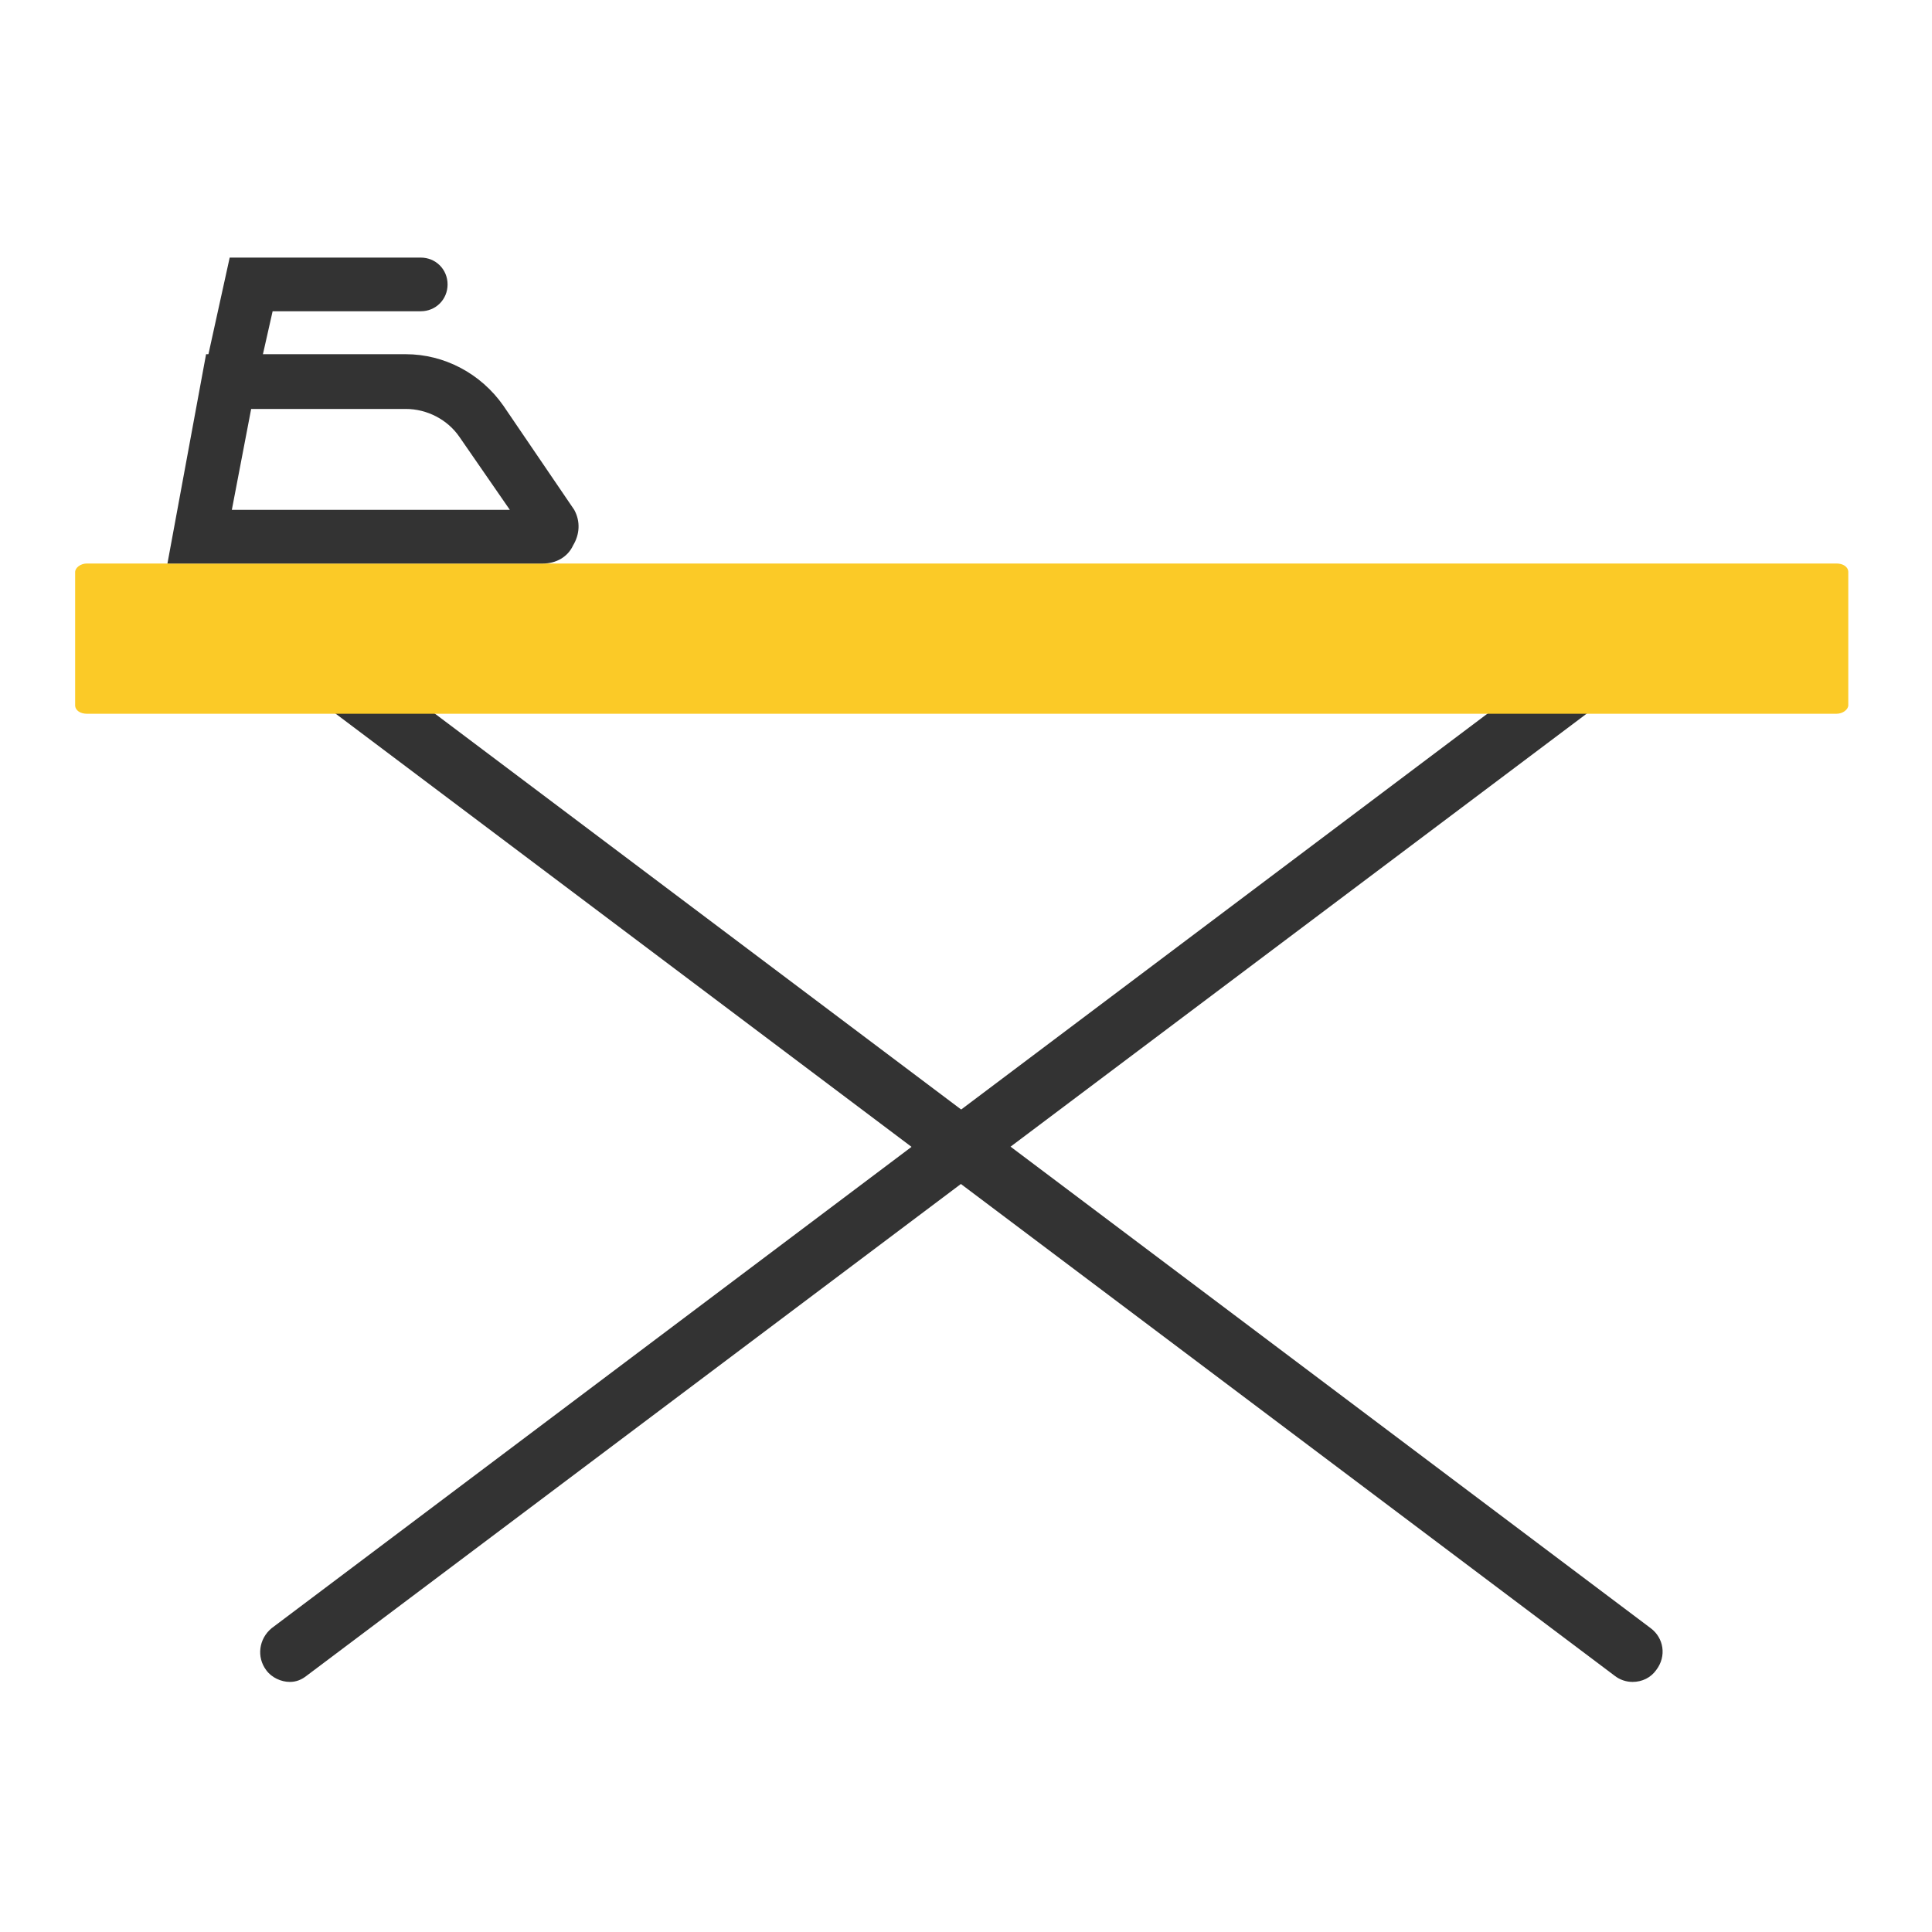
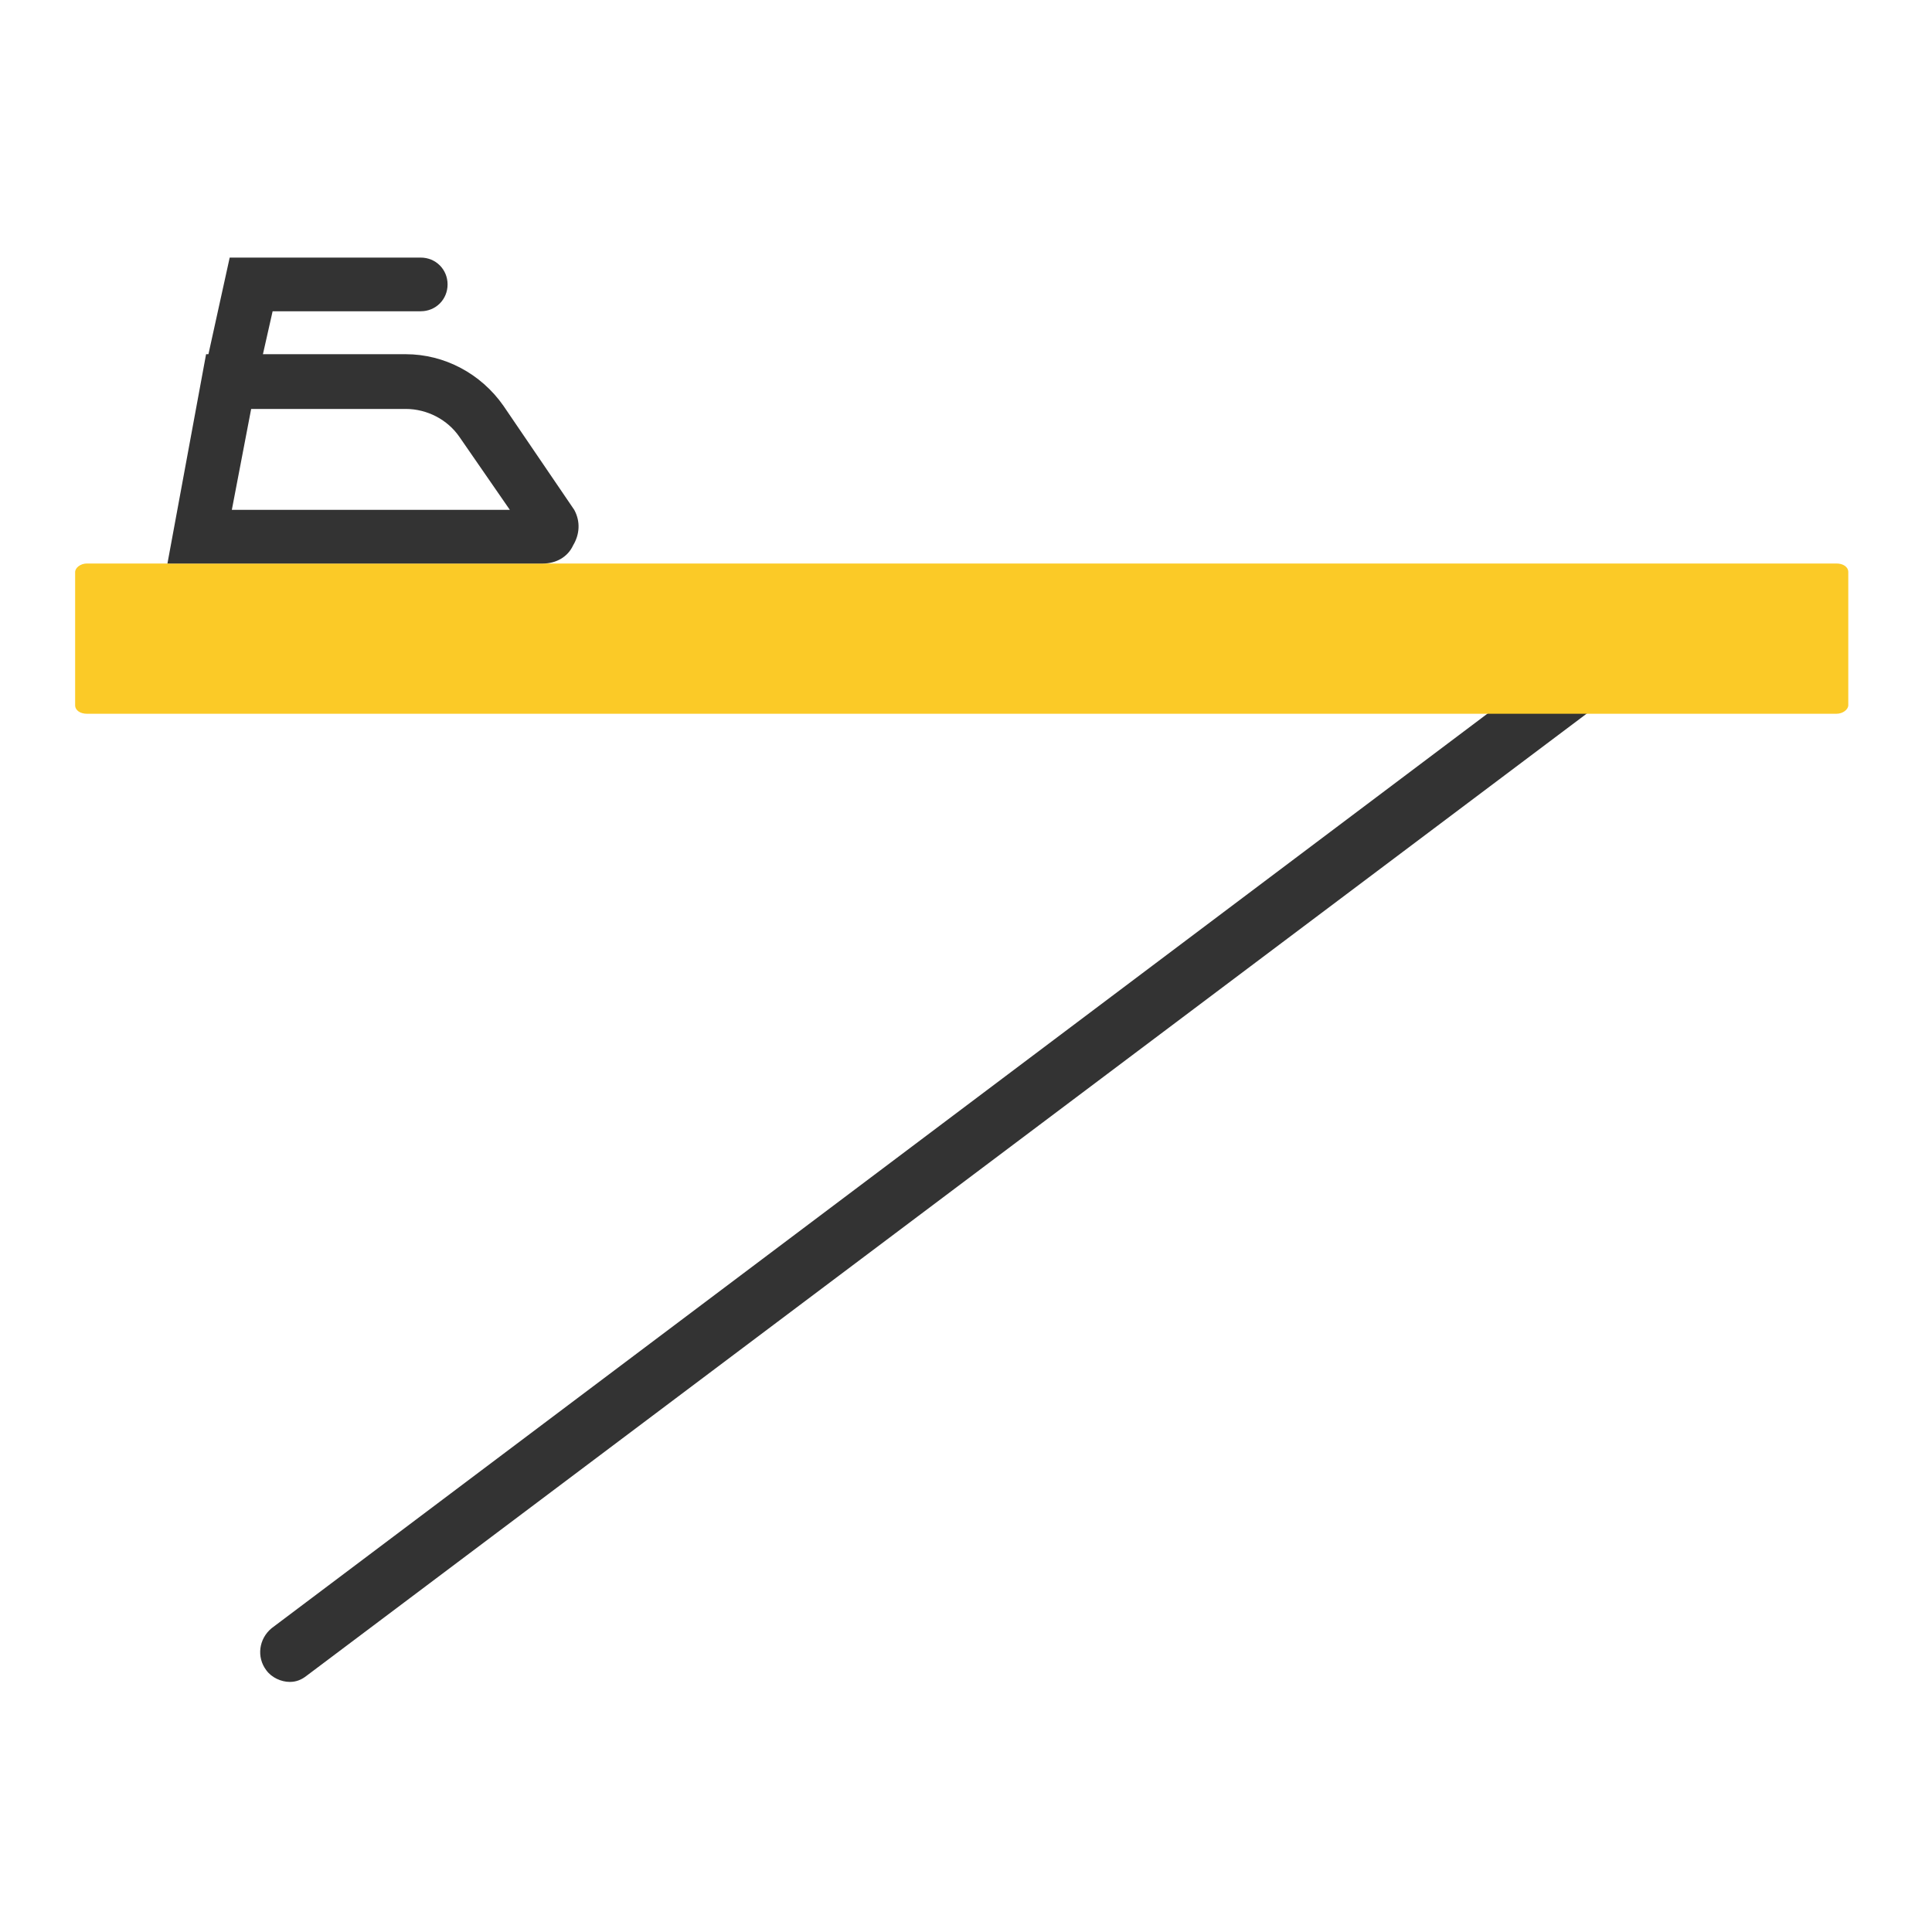
<svg xmlns="http://www.w3.org/2000/svg" fill="none" height="180" viewBox="0 0 180 180" width="180">
  <path d="m27 156.7c-.8 0-1.7-.4-2.2-1.1-.9-1.2-.7-2.9.5-3.9l125.1-94.1c1.2-.9 2.9-.7 3.9.5.9 1.2.7 2.9-.5 3.9l-125.2 94.1c-.5.4-1 .6-1.6.6z" fill="#333" />
-   <path d="m152.1 156.7c-.6 0-1.2-.2-1.7-.6l-125.1-94.1c-1.2-.9-1.5-2.6-.5-3.9.9-1.2 2.6-1.5 3.9-.5l125.1 94.1c1.2.9 1.5 2.6.5 3.9-.5.7-1.3 1.1-2.2 1.1z" fill="#333" />
  <path d="m8.1 52.5h163c.6 0 1.1.3 1.1.8v12.4c0 .4-.5.8-1.1.8h-163c-.6 0-1.1-.3-1.1-.8v-12.4c0-.4.5-.8 1.1-.8z" fill="#fbca27" />
  <g fill="#333">
    <path d="m50.6 52.5h-35l3.6-19.5h18.6c3.6 0 7 1.8 9.1 4.8l6.6 9.7c.6 1.1.5 2.3-.1 3.3-.5 1.1-1.6 1.7-2.8 1.7zm-29-5h25.9l-4.7-6.8c-1.1-1.6-3-2.6-5-2.6h-14.4z" />
    <path d="m21.6 37.1c-.2 0-.4 0-.5-.1-1.3-.3-2.2-1.6-1.9-3l2.2-10h17.8c1.4 0 2.5 1.1 2.5 2.5s-1.1 2.5-2.5 2.5h-13.8l-1.4 6.2c-.3 1.1-1.3 1.9-2.4 1.9z" />
  </g>
</svg>